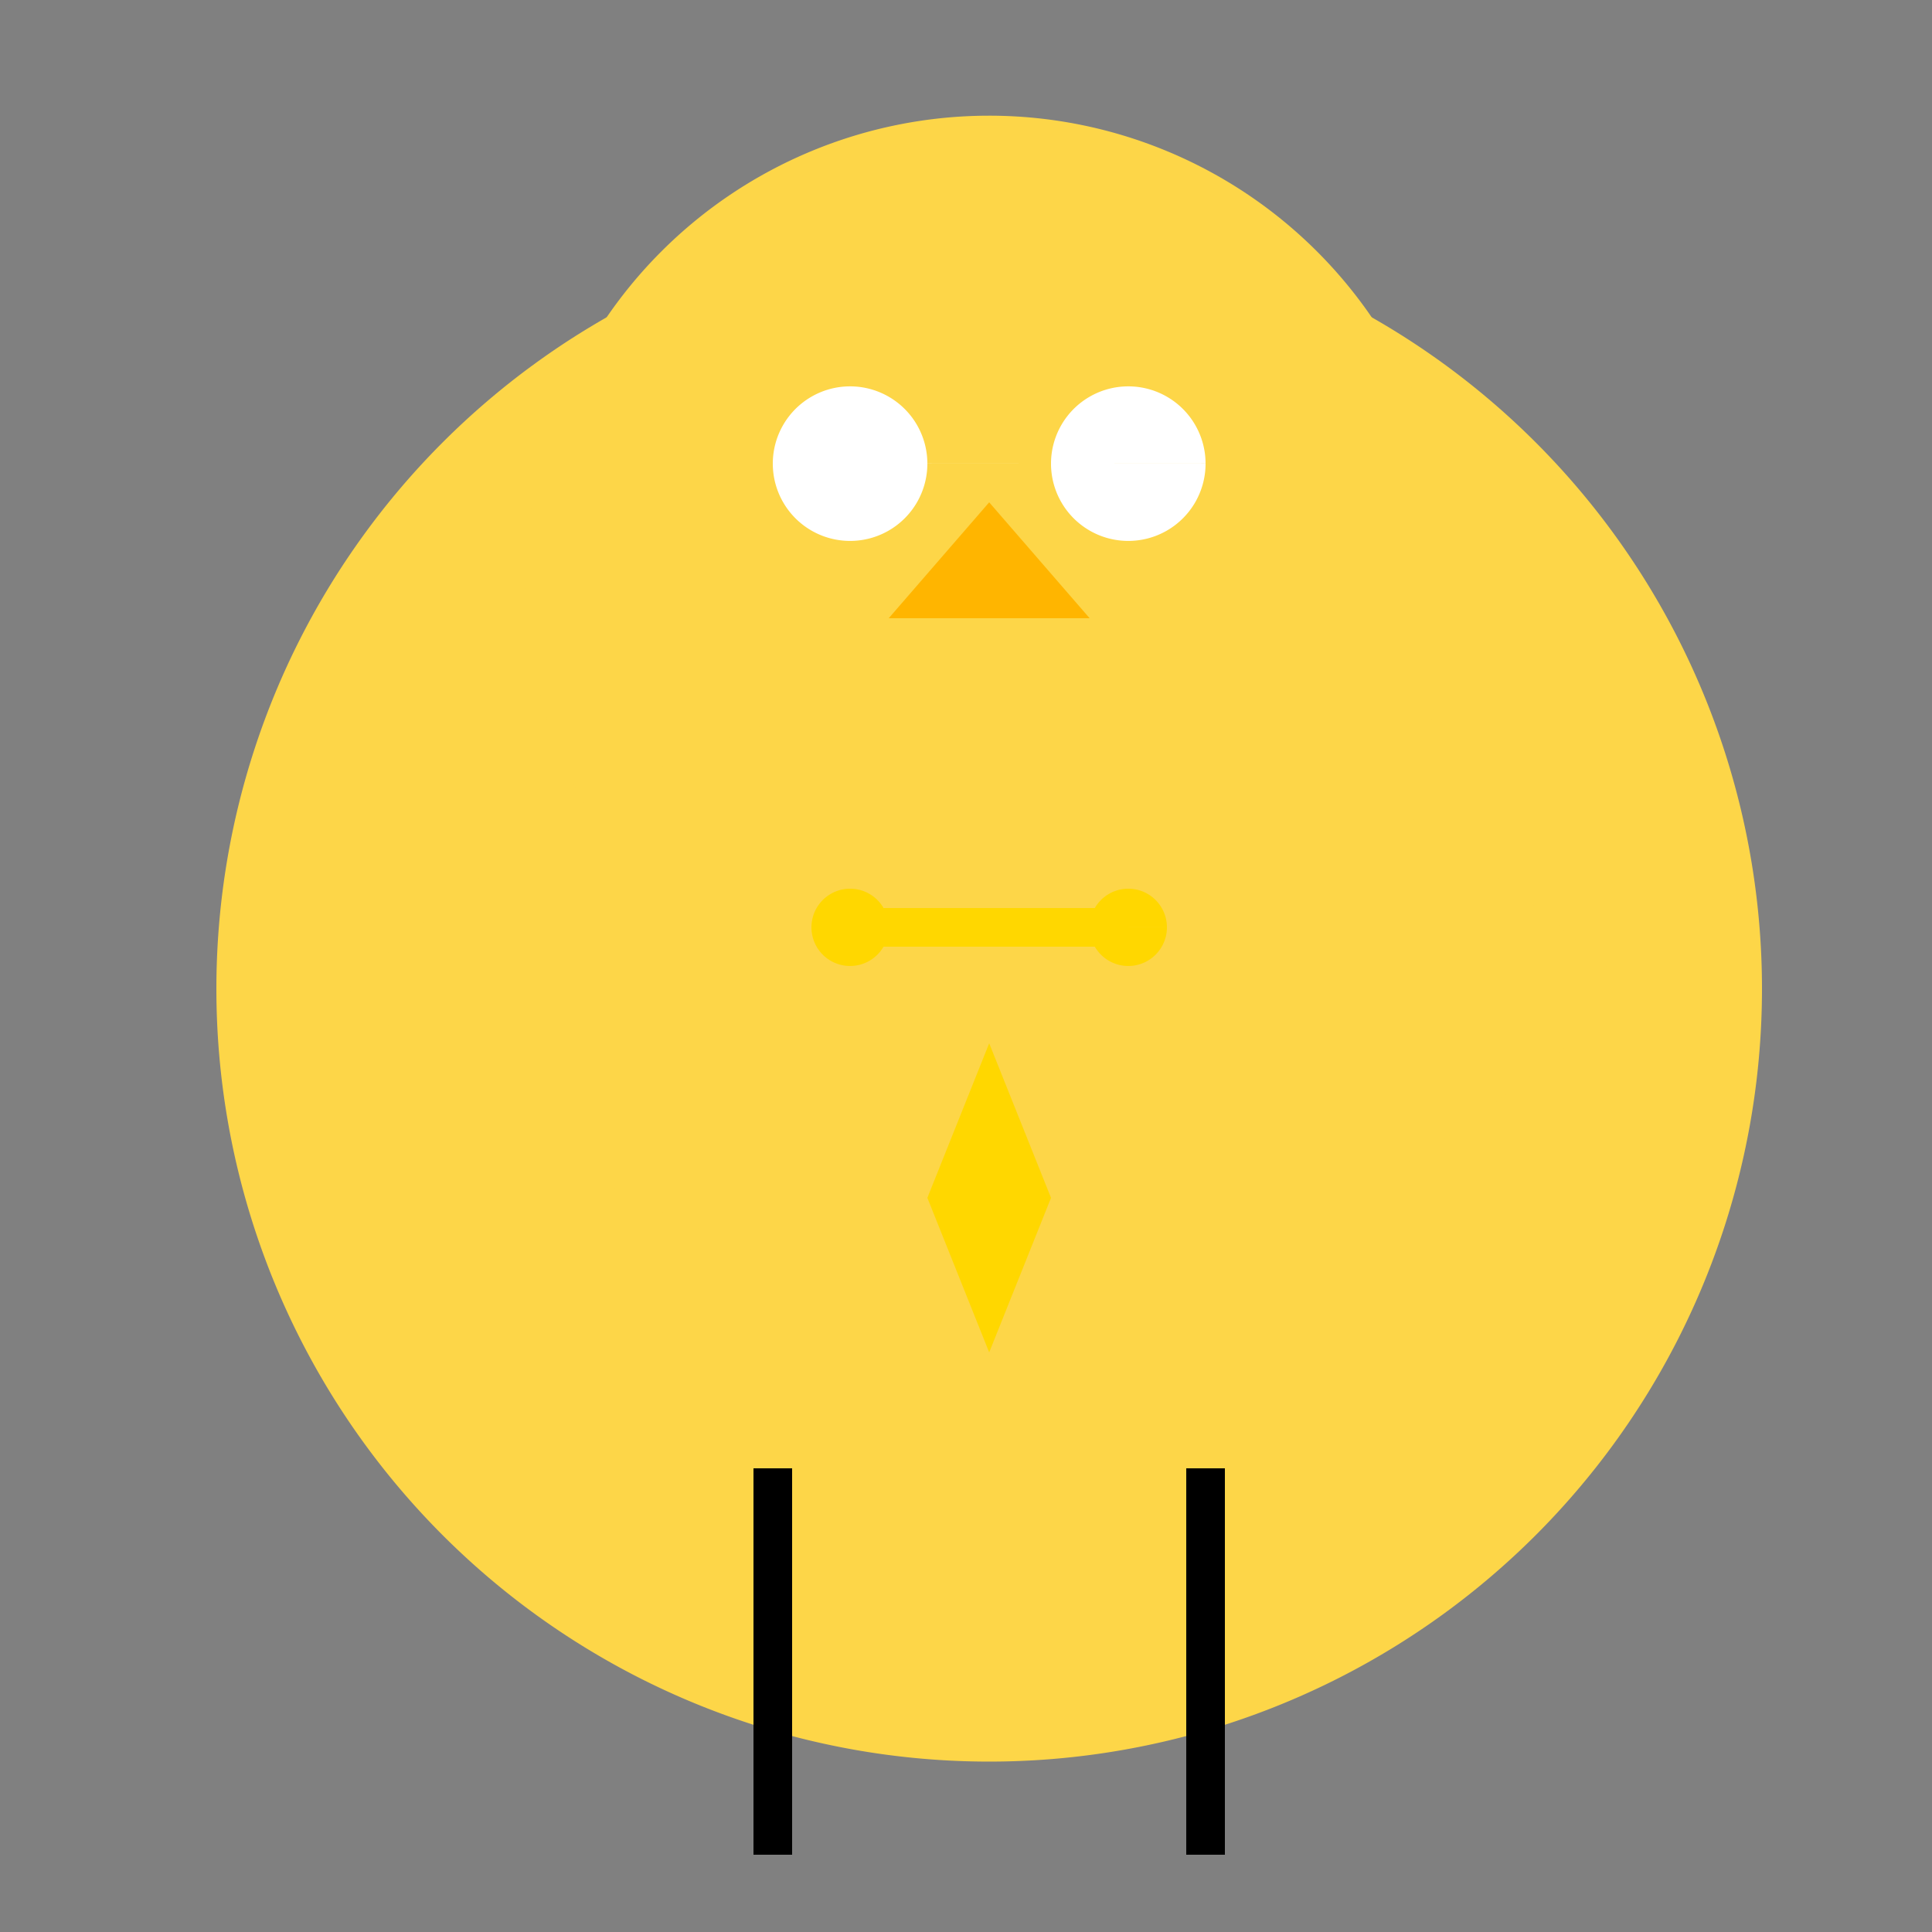
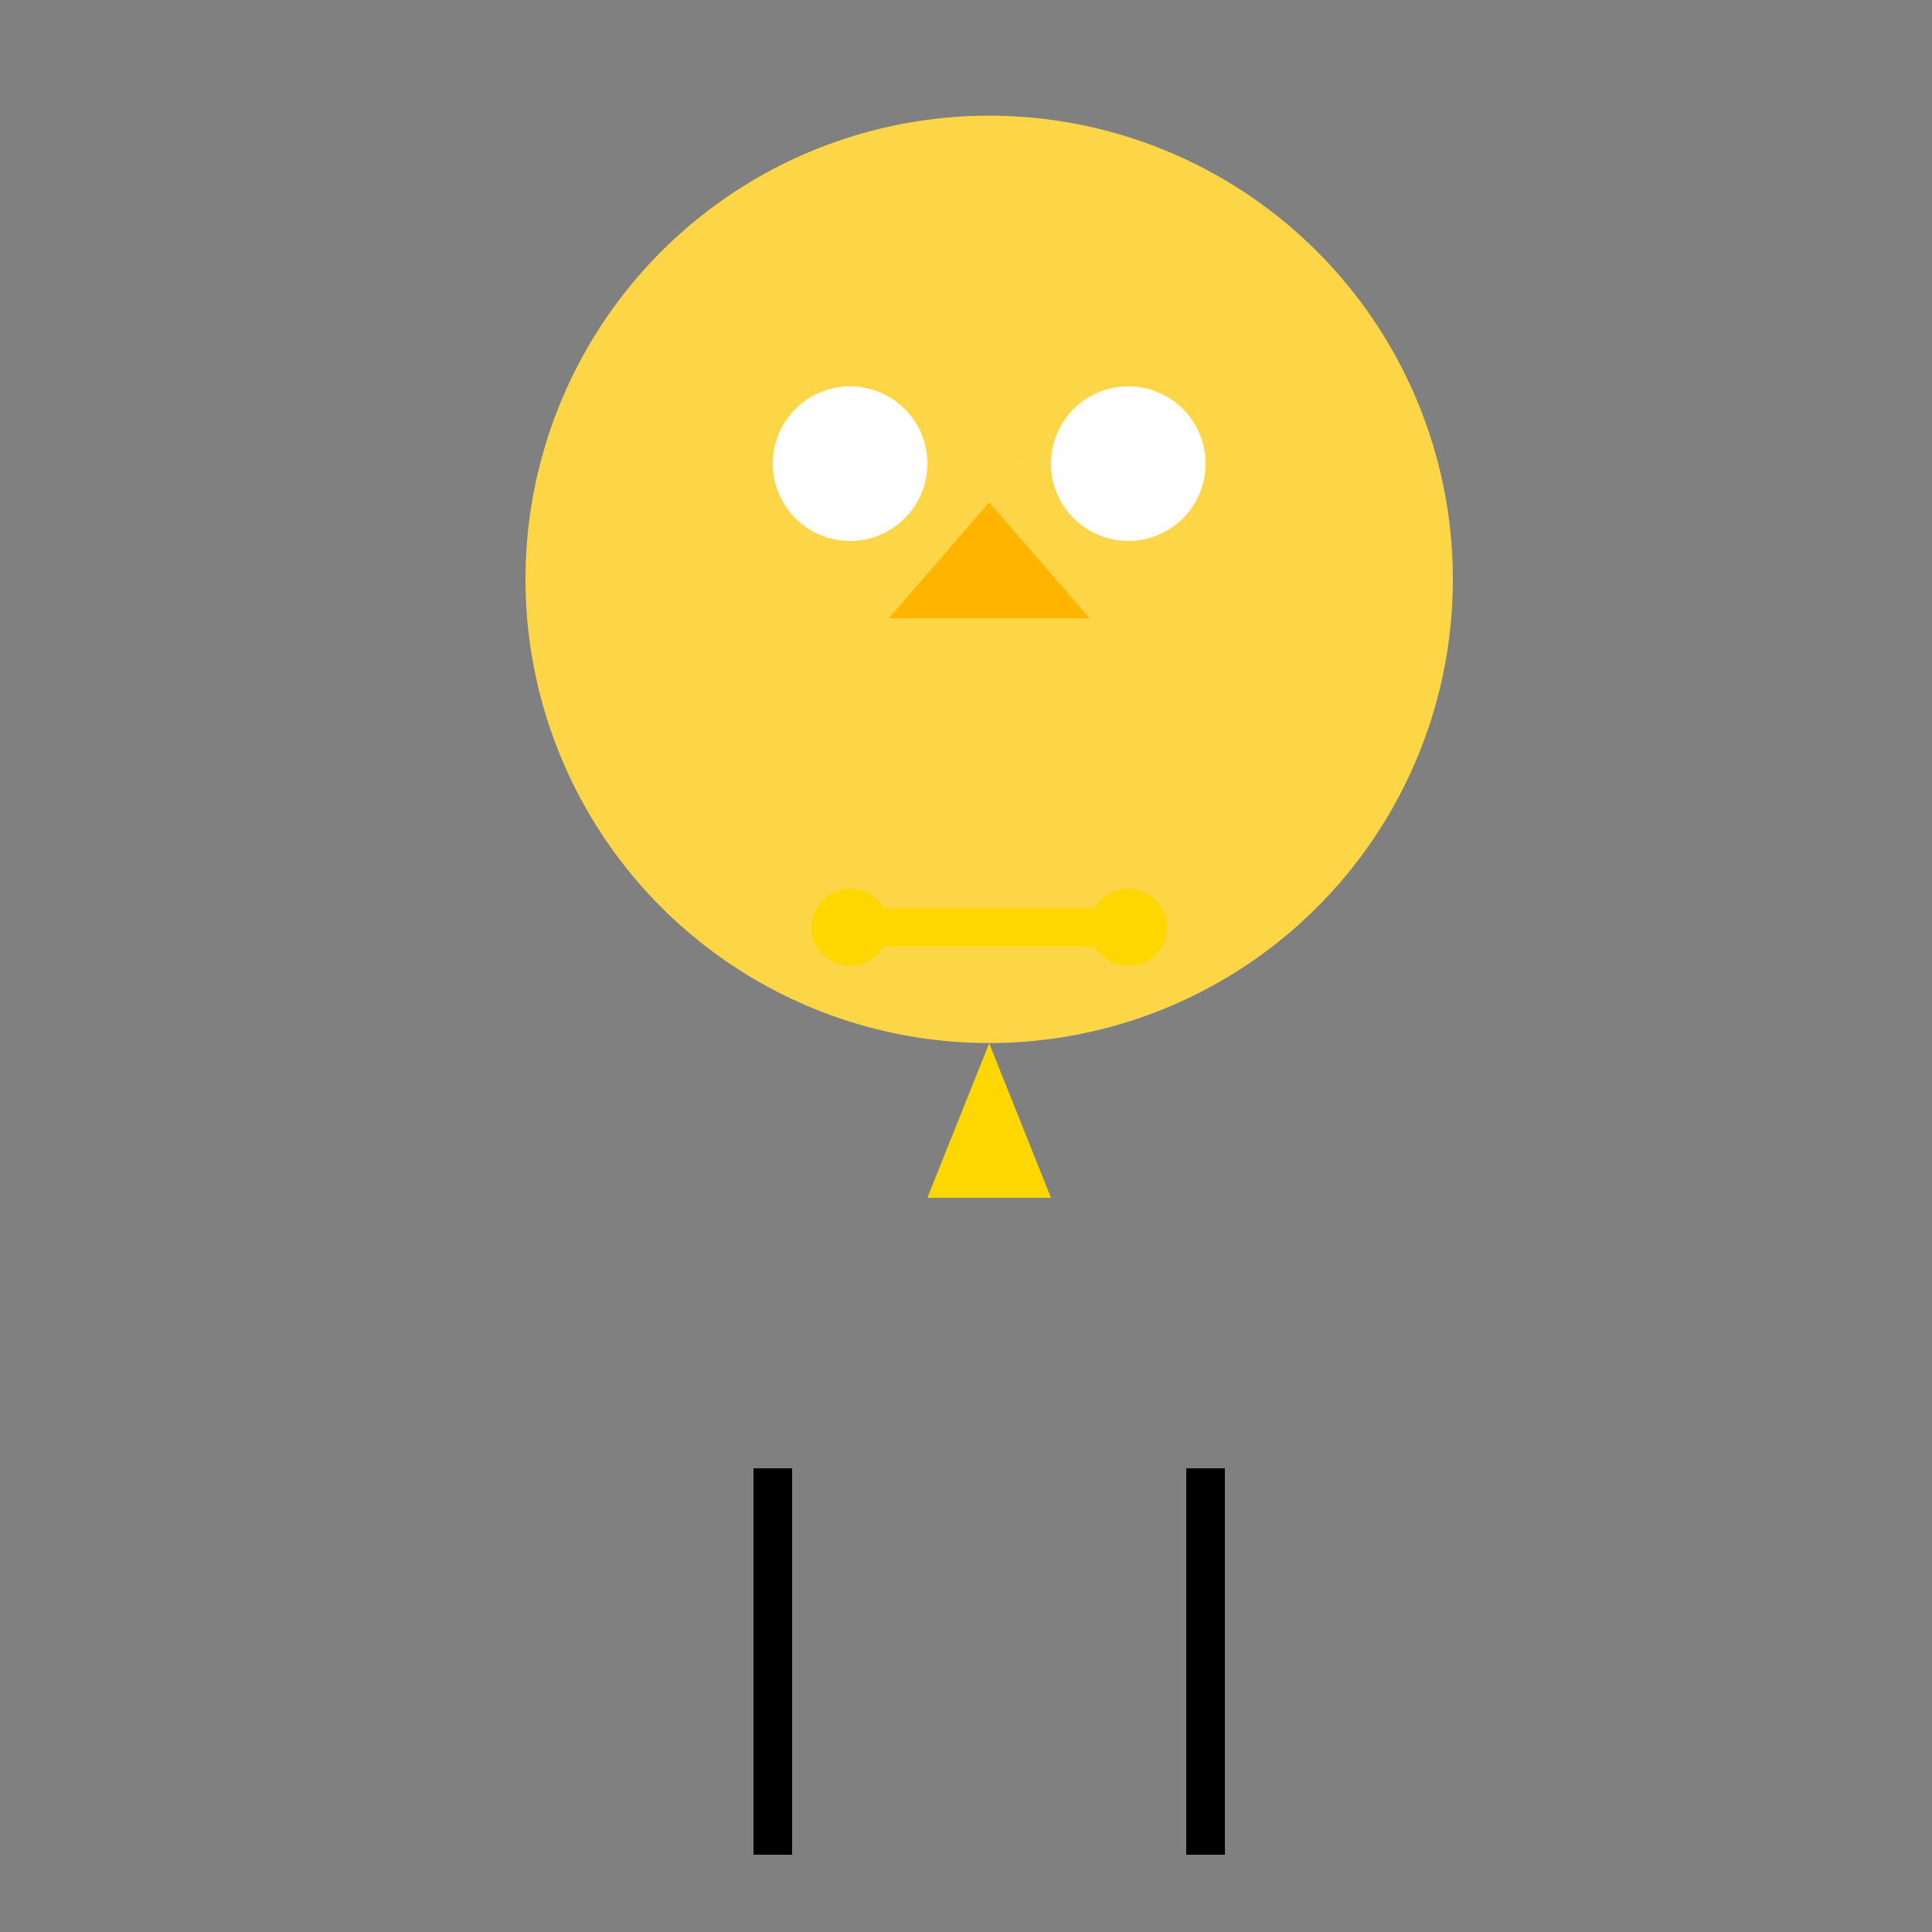
<svg xmlns="http://www.w3.org/2000/svg" width="500" height="500">
  <rect width="100%" height="100%" fill="#808080" stroke="none" />
  <defs />
  <g>
-     <path fill="#FDD648" stroke="none" paint-order="stroke fill markers" d=" M 456 256 A 200 200 0 1 1 456 255.8" />
    <path fill="#FDD648" stroke="none" paint-order="stroke fill markers" d=" M 376 150 A 120 120 0 1 1 376 149.88" />
    <path fill="#FFFFFF" stroke="none" paint-order="stroke fill markers" d=" M 240 120 A 20 20 0 1 1 240 119.98 L 312 120 A 20 20 0 1 1 312 119.98" />
    <path fill="#FFB500" stroke="none" paint-order="stroke fill markers" d=" M 256 130 L 230 160 L 282 160" />
-     <path fill="#FDD648" stroke="none" paint-order="stroke fill markers" d=" M 90 256 Q 256 100 422 256 Q 256 412 90 256" />
    <path fill="none" stroke="#000000" paint-order="fill stroke markers" d=" M 200 380 L 200 480 M 312 380 L 312 480" stroke-miterlimit="10" stroke-width="10" stroke-dasharray="" />
    <path fill="none" stroke="#FFD700" paint-order="fill stroke markers" d=" M 220 240 L 292 240" stroke-miterlimit="10" stroke-width="10" stroke-dasharray="" />
    <path fill="#FFD700" stroke="none" paint-order="stroke fill markers" d=" M 230 240 A 10 10 0 1 1 230 239.99 L 302 240 A 10 10 0 1 1 302 239.99" />
-     <path fill="#FFD700" stroke="none" paint-order="stroke fill markers" d=" M 256 270 L 240 310 L 256 350 L 272 310" />
+     <path fill="#FFD700" stroke="none" paint-order="stroke fill markers" d=" M 256 270 L 240 310 L 272 310" />
  </g>
</svg>